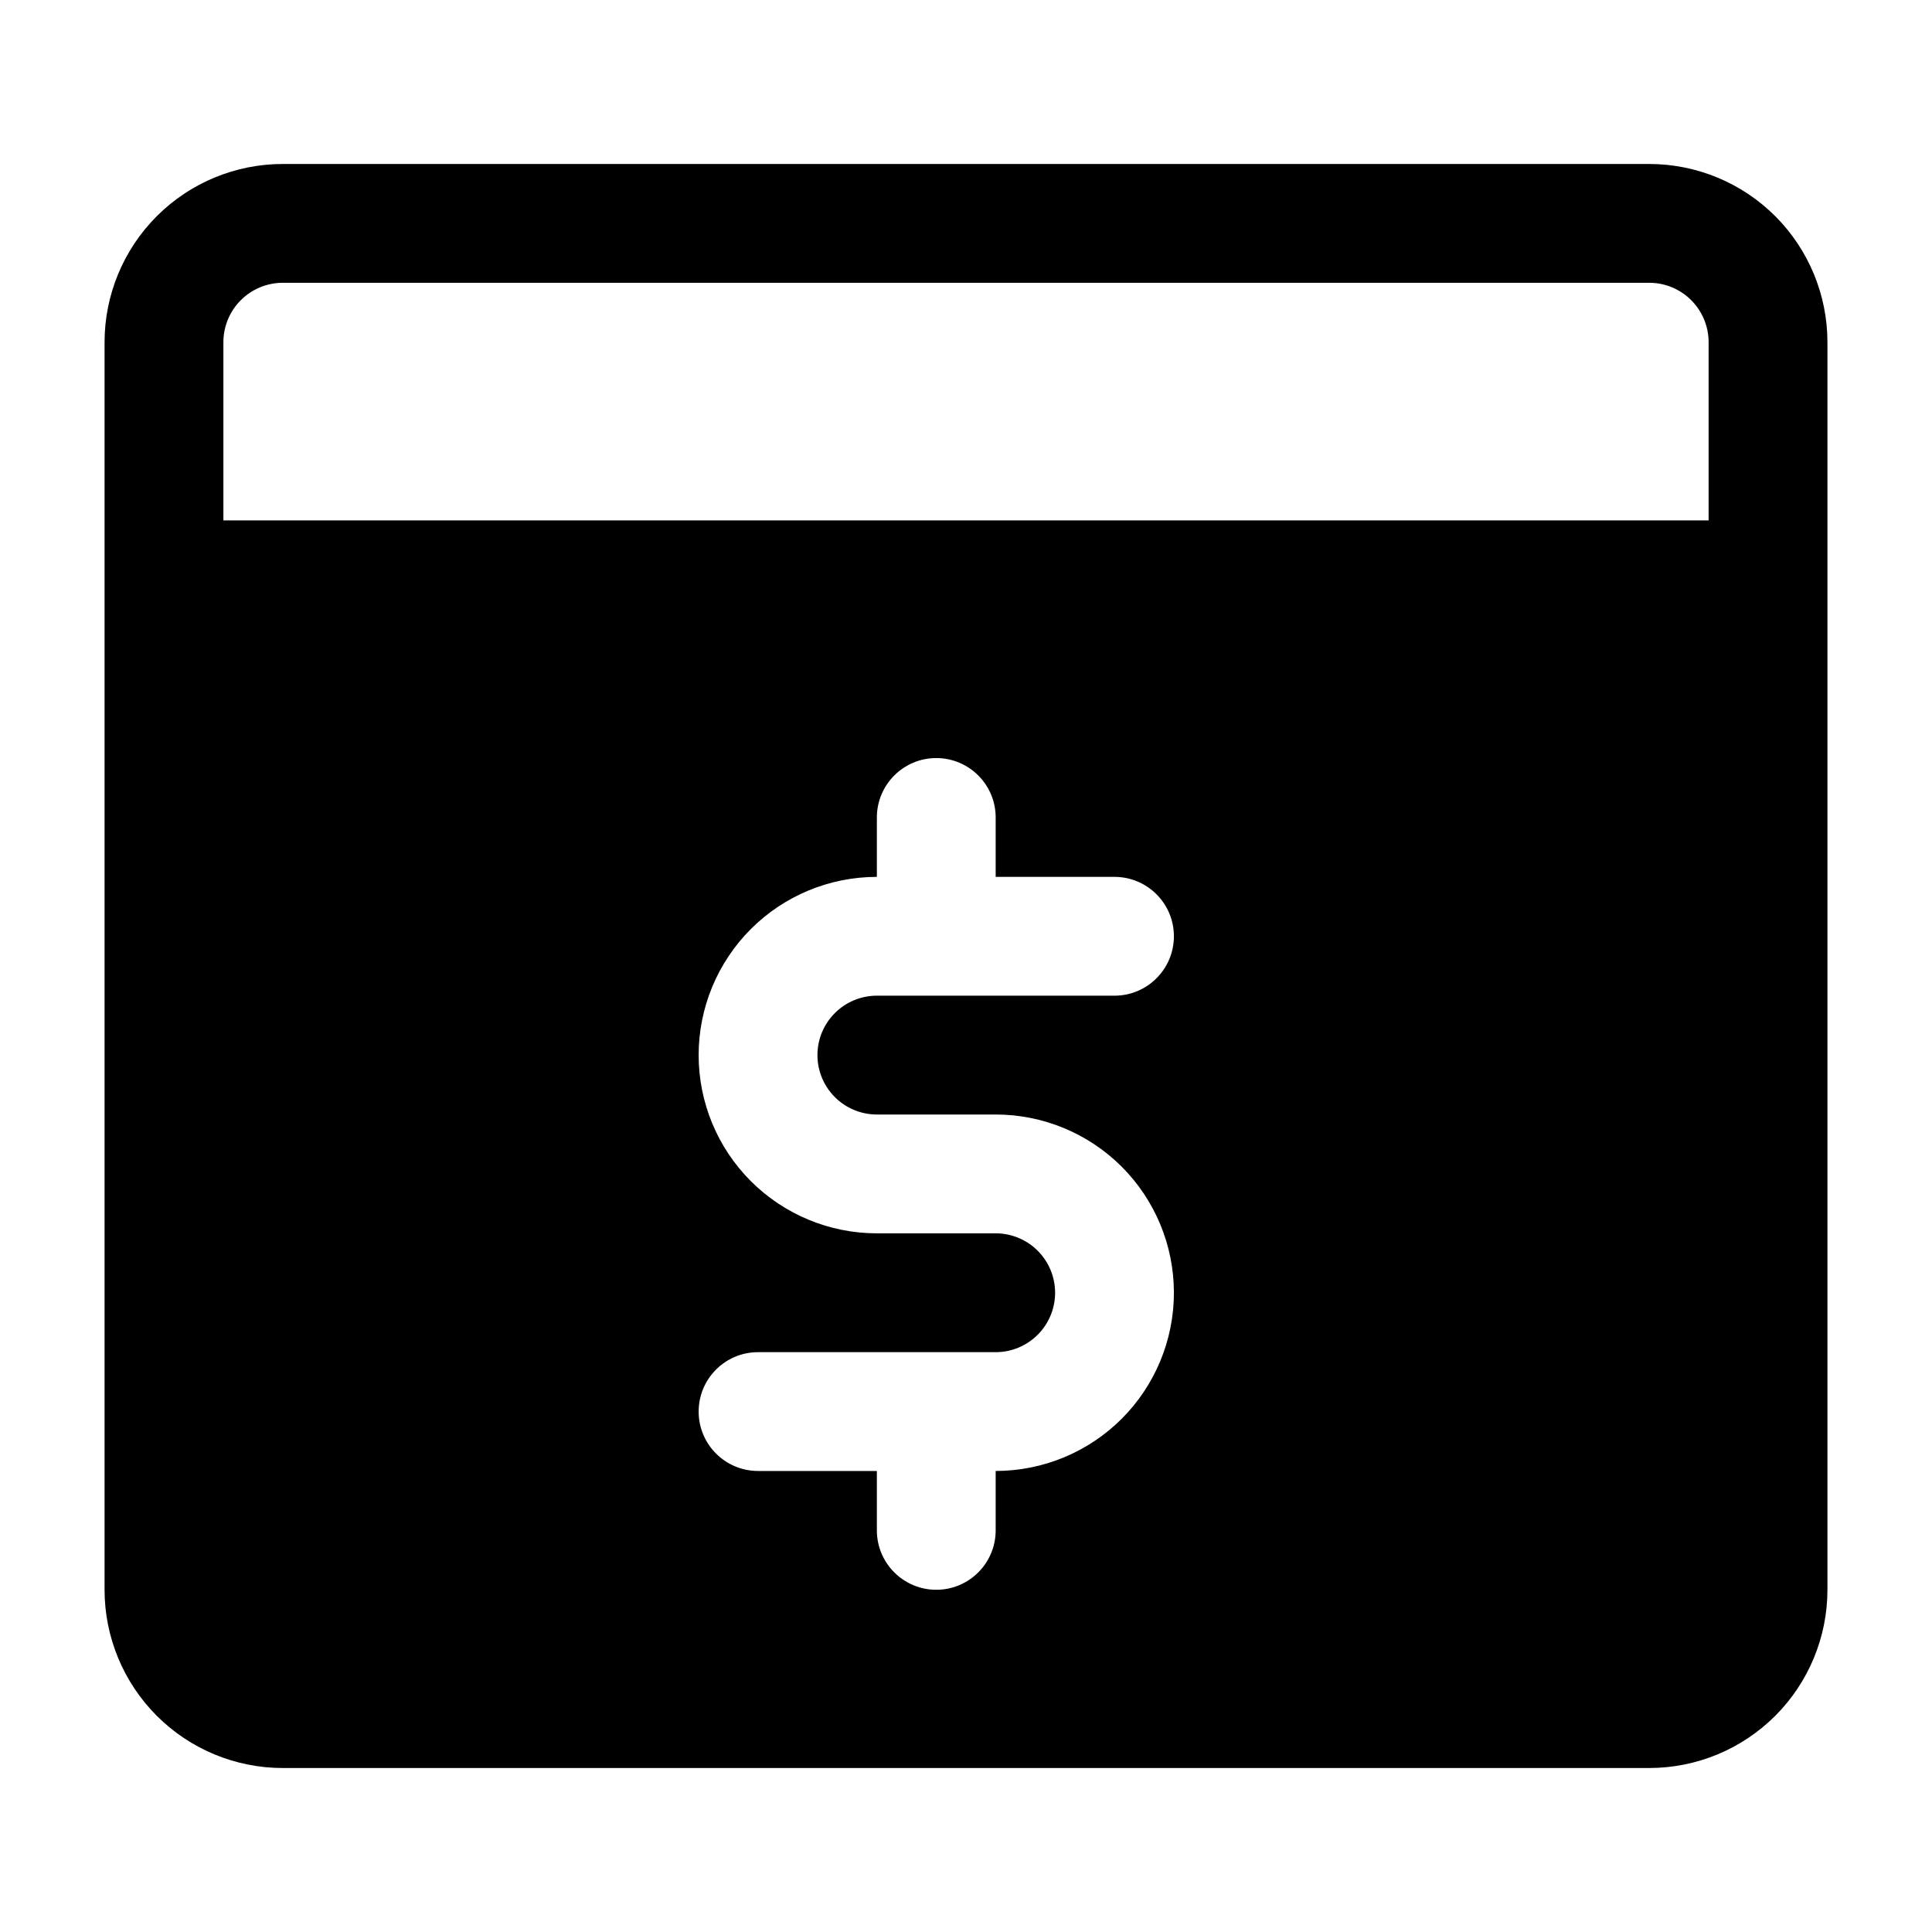
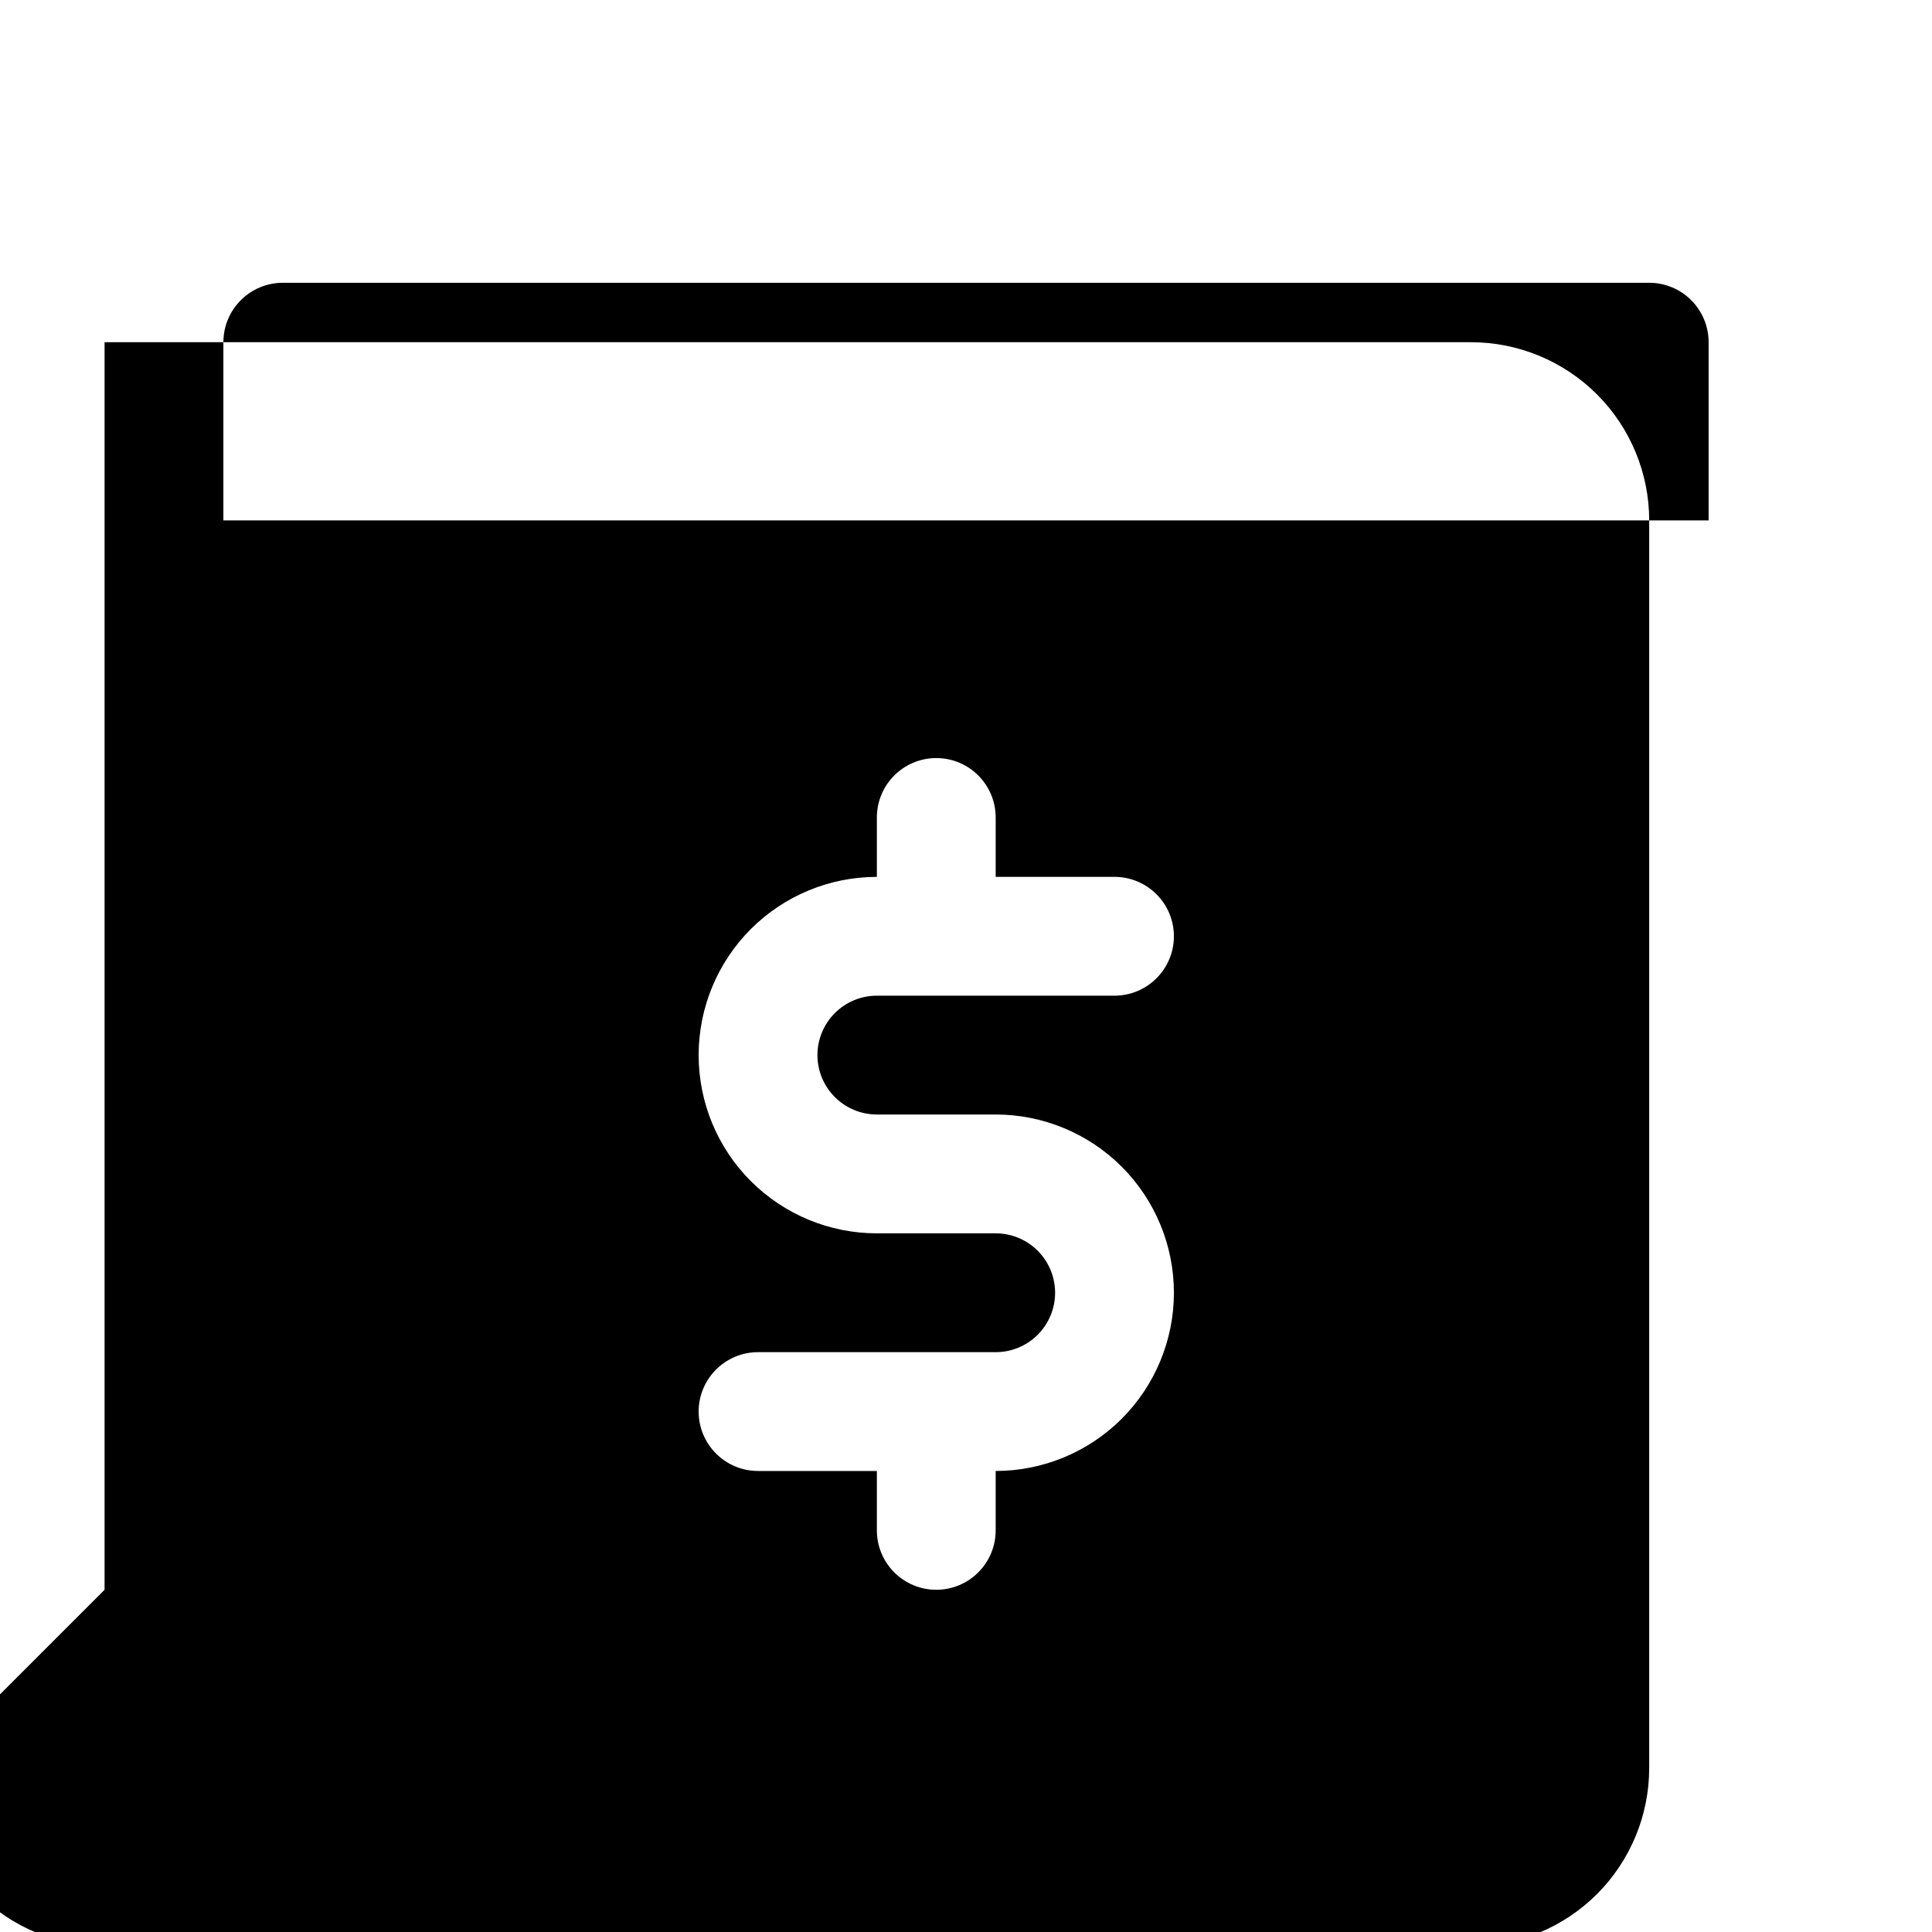
<svg xmlns="http://www.w3.org/2000/svg" fill="#000000" width="800px" height="800px" version="1.1" viewBox="144 144 512 512">
-   <path d="m171.71 565.31v-330.62c0-12.523 4.984-24.535 13.84-33.402 8.855-8.855 20.871-13.832 33.395-13.832h362.11c12.523 0 24.535 4.977 33.402 13.832 8.855 8.863 13.832 20.875 13.832 33.402v330.62c0 12.523-4.977 24.535-13.832 33.402-8.863 8.855-20.875 13.832-33.402 13.832h-362.11c-12.523 0-24.535-4.977-33.395-13.832-8.855-8.863-13.84-20.875-13.84-33.402zm204.67-188.93v-15.742c0-8.691 7.055-15.742 15.742-15.742 8.691 0 15.742 7.055 15.742 15.742v15.742h31.488c8.691 0 15.742 7.055 15.742 15.742 0 8.691-7.055 15.742-15.742 15.742h-62.977c-4.172 0-8.18 1.66-11.133 4.613-2.953 2.953-4.613 6.957-4.613 11.133 0 4.172 1.66 8.18 4.613 11.133 2.953 2.953 6.957 4.613 11.133 4.613h31.488c12.523 0 24.535 4.977 33.402 13.832 8.855 8.863 13.832 20.875 13.832 33.402 0 12.523-4.977 24.535-13.832 33.402-8.863 8.855-20.875 13.832-33.402 13.832v15.742c0 8.691-7.055 15.742-15.742 15.742-8.691 0-15.742-7.055-15.742-15.742v-15.742h-31.488c-8.691 0-15.742-7.055-15.742-15.742 0-8.691 7.055-15.742 15.742-15.742h62.977c4.172 0 8.18-1.66 11.133-4.613s4.613-6.957 4.613-11.133c0-4.172-1.66-8.18-4.613-11.133s-6.957-4.613-11.133-4.613h-31.488c-12.523 0-24.535-4.977-33.402-13.832-8.855-8.863-13.832-20.875-13.832-33.402 0-12.523 4.977-24.535 13.832-33.402 8.863-8.855 20.875-13.832 33.402-13.832zm220.42-94.465v-47.23c0-4.172-1.66-8.18-4.613-11.133-2.949-2.953-6.957-4.613-11.129-4.613h-362.11c-4.172 0-8.18 1.66-11.133 4.613-2.953 2.953-4.613 6.957-4.613 11.133v47.23z" fill-rule="evenodd" />
+   <path d="m171.71 565.31v-330.62h362.11c12.523 0 24.535 4.977 33.402 13.832 8.855 8.863 13.832 20.875 13.832 33.402v330.62c0 12.523-4.977 24.535-13.832 33.402-8.863 8.855-20.875 13.832-33.402 13.832h-362.11c-12.523 0-24.535-4.977-33.395-13.832-8.855-8.863-13.84-20.875-13.84-33.402zm204.67-188.93v-15.742c0-8.691 7.055-15.742 15.742-15.742 8.691 0 15.742 7.055 15.742 15.742v15.742h31.488c8.691 0 15.742 7.055 15.742 15.742 0 8.691-7.055 15.742-15.742 15.742h-62.977c-4.172 0-8.18 1.66-11.133 4.613-2.953 2.953-4.613 6.957-4.613 11.133 0 4.172 1.66 8.18 4.613 11.133 2.953 2.953 6.957 4.613 11.133 4.613h31.488c12.523 0 24.535 4.977 33.402 13.832 8.855 8.863 13.832 20.875 13.832 33.402 0 12.523-4.977 24.535-13.832 33.402-8.863 8.855-20.875 13.832-33.402 13.832v15.742c0 8.691-7.055 15.742-15.742 15.742-8.691 0-15.742-7.055-15.742-15.742v-15.742h-31.488c-8.691 0-15.742-7.055-15.742-15.742 0-8.691 7.055-15.742 15.742-15.742h62.977c4.172 0 8.18-1.66 11.133-4.613s4.613-6.957 4.613-11.133c0-4.172-1.66-8.18-4.613-11.133s-6.957-4.613-11.133-4.613h-31.488c-12.523 0-24.535-4.977-33.402-13.832-8.855-8.863-13.832-20.875-13.832-33.402 0-12.523 4.977-24.535 13.832-33.402 8.863-8.855 20.875-13.832 33.402-13.832zm220.42-94.465v-47.23c0-4.172-1.66-8.18-4.613-11.133-2.949-2.953-6.957-4.613-11.129-4.613h-362.11c-4.172 0-8.18 1.66-11.133 4.613-2.953 2.953-4.613 6.957-4.613 11.133v47.23z" fill-rule="evenodd" />
</svg>